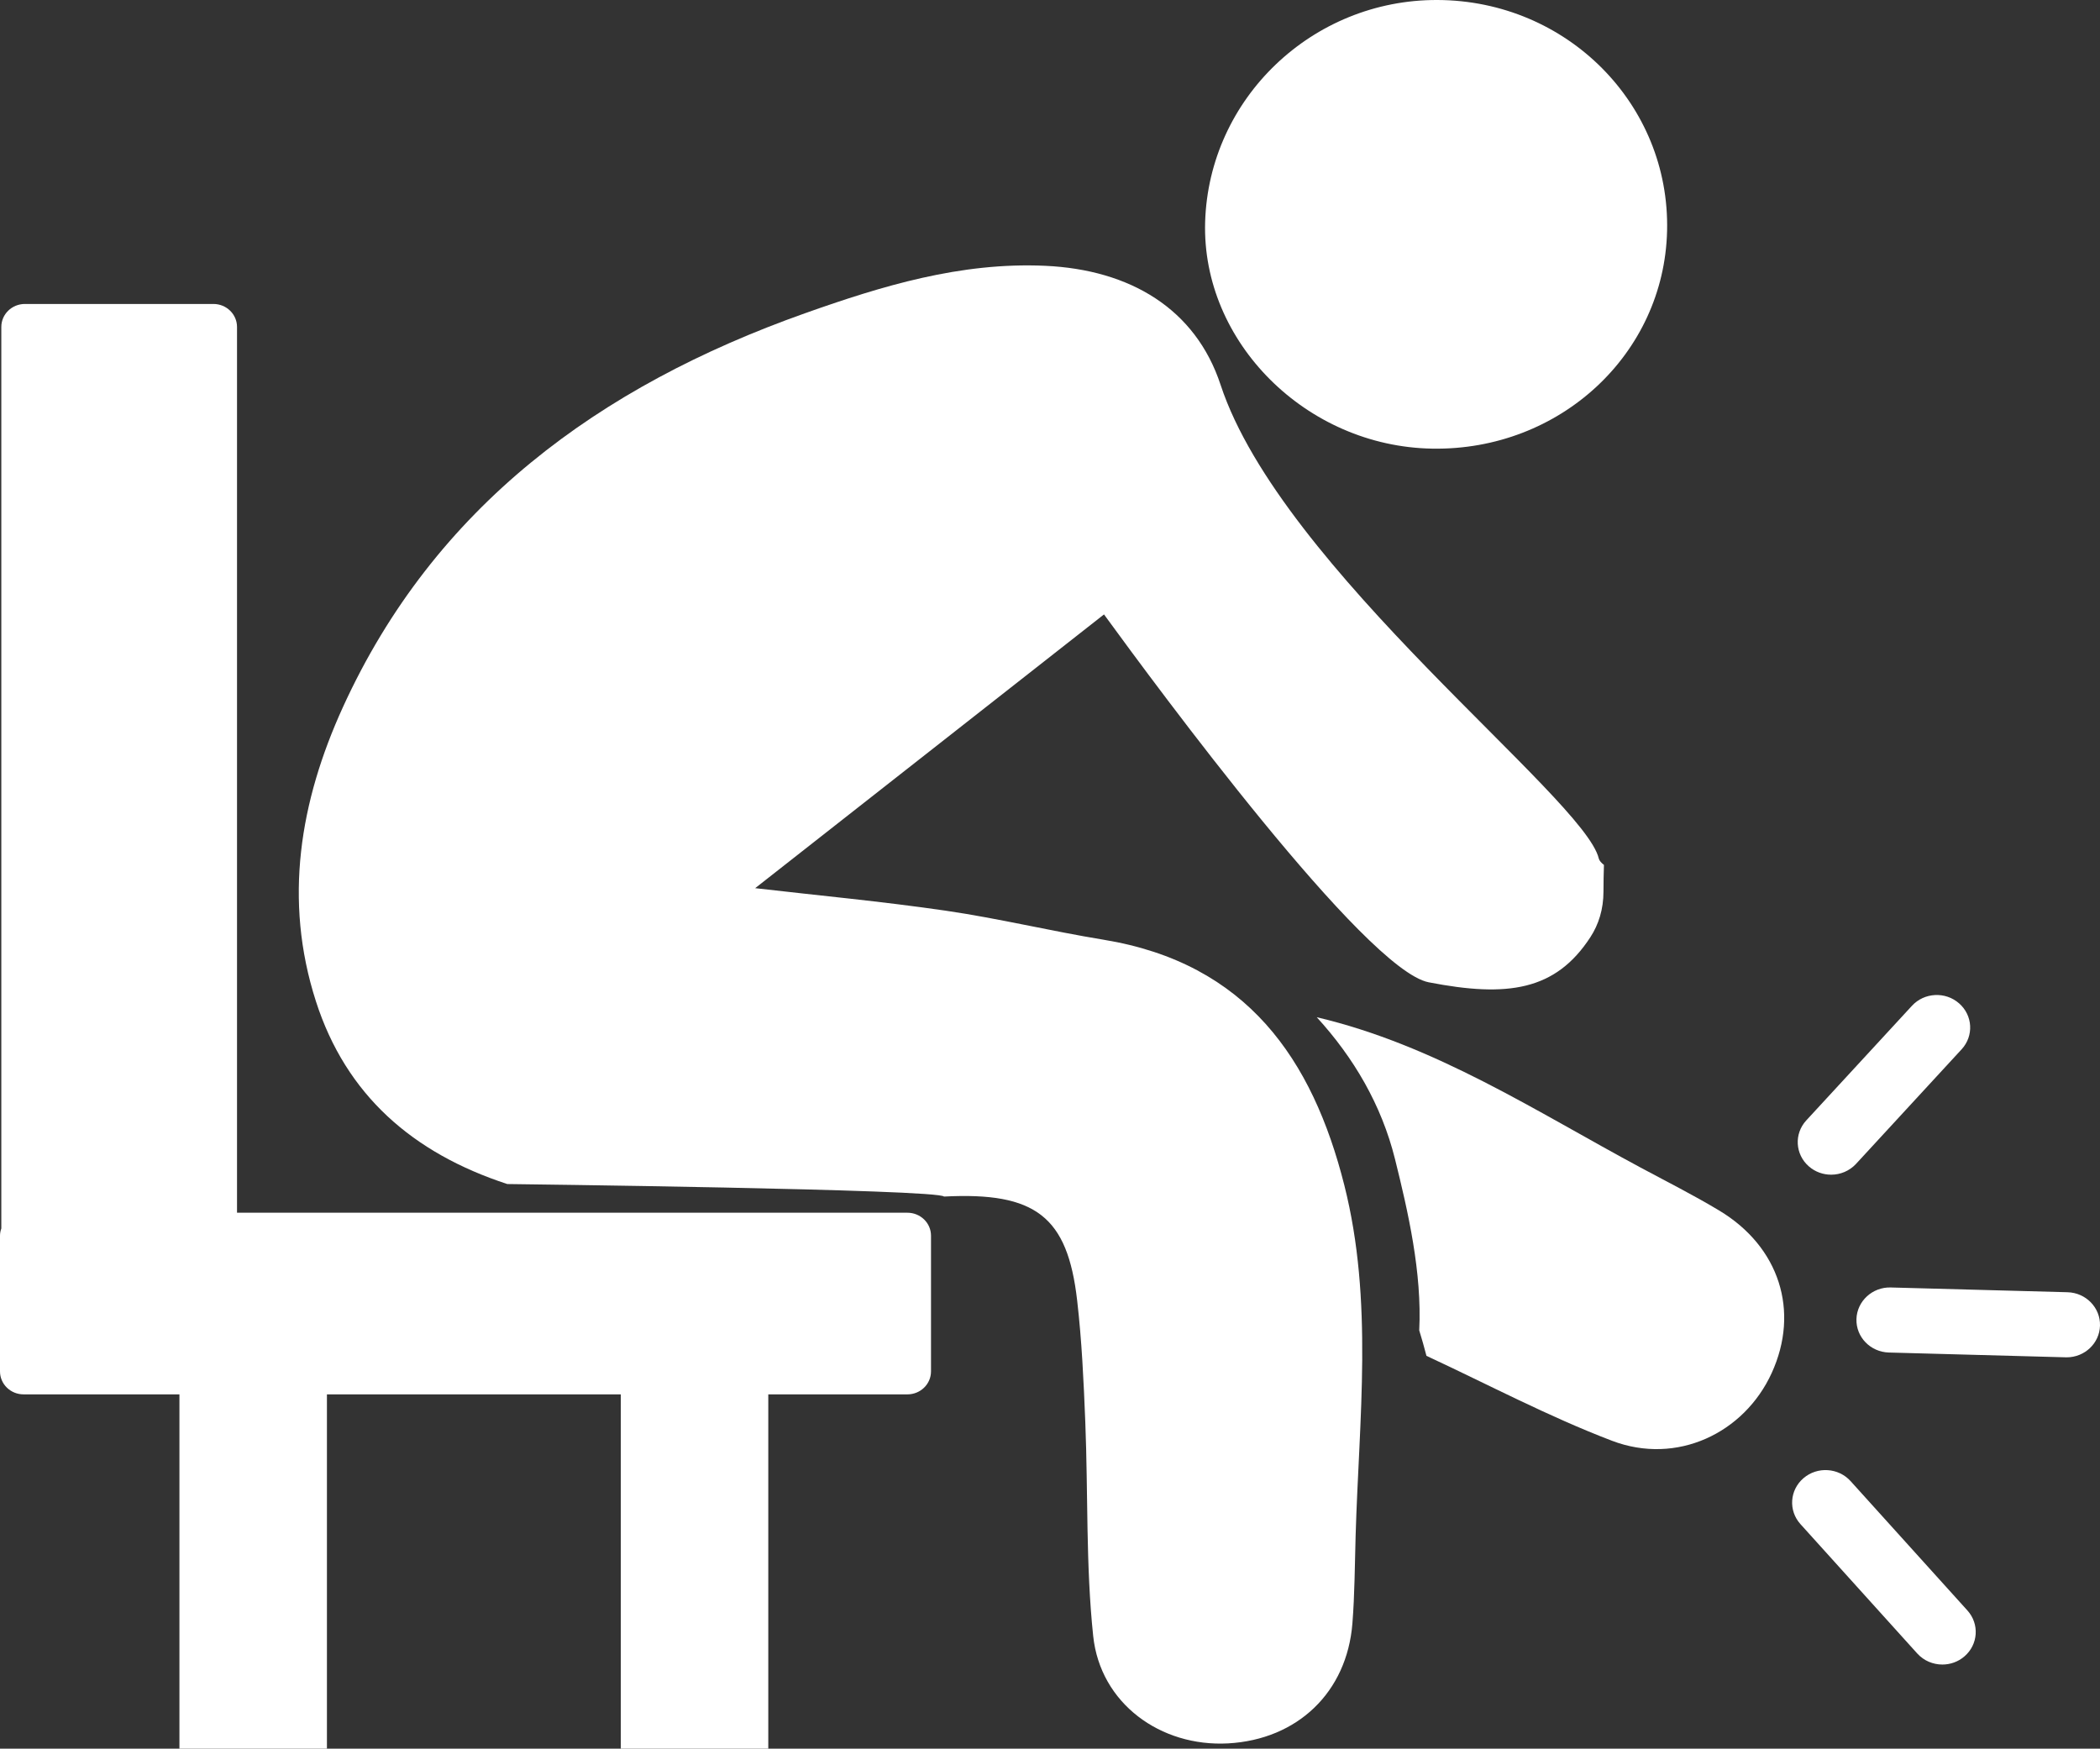
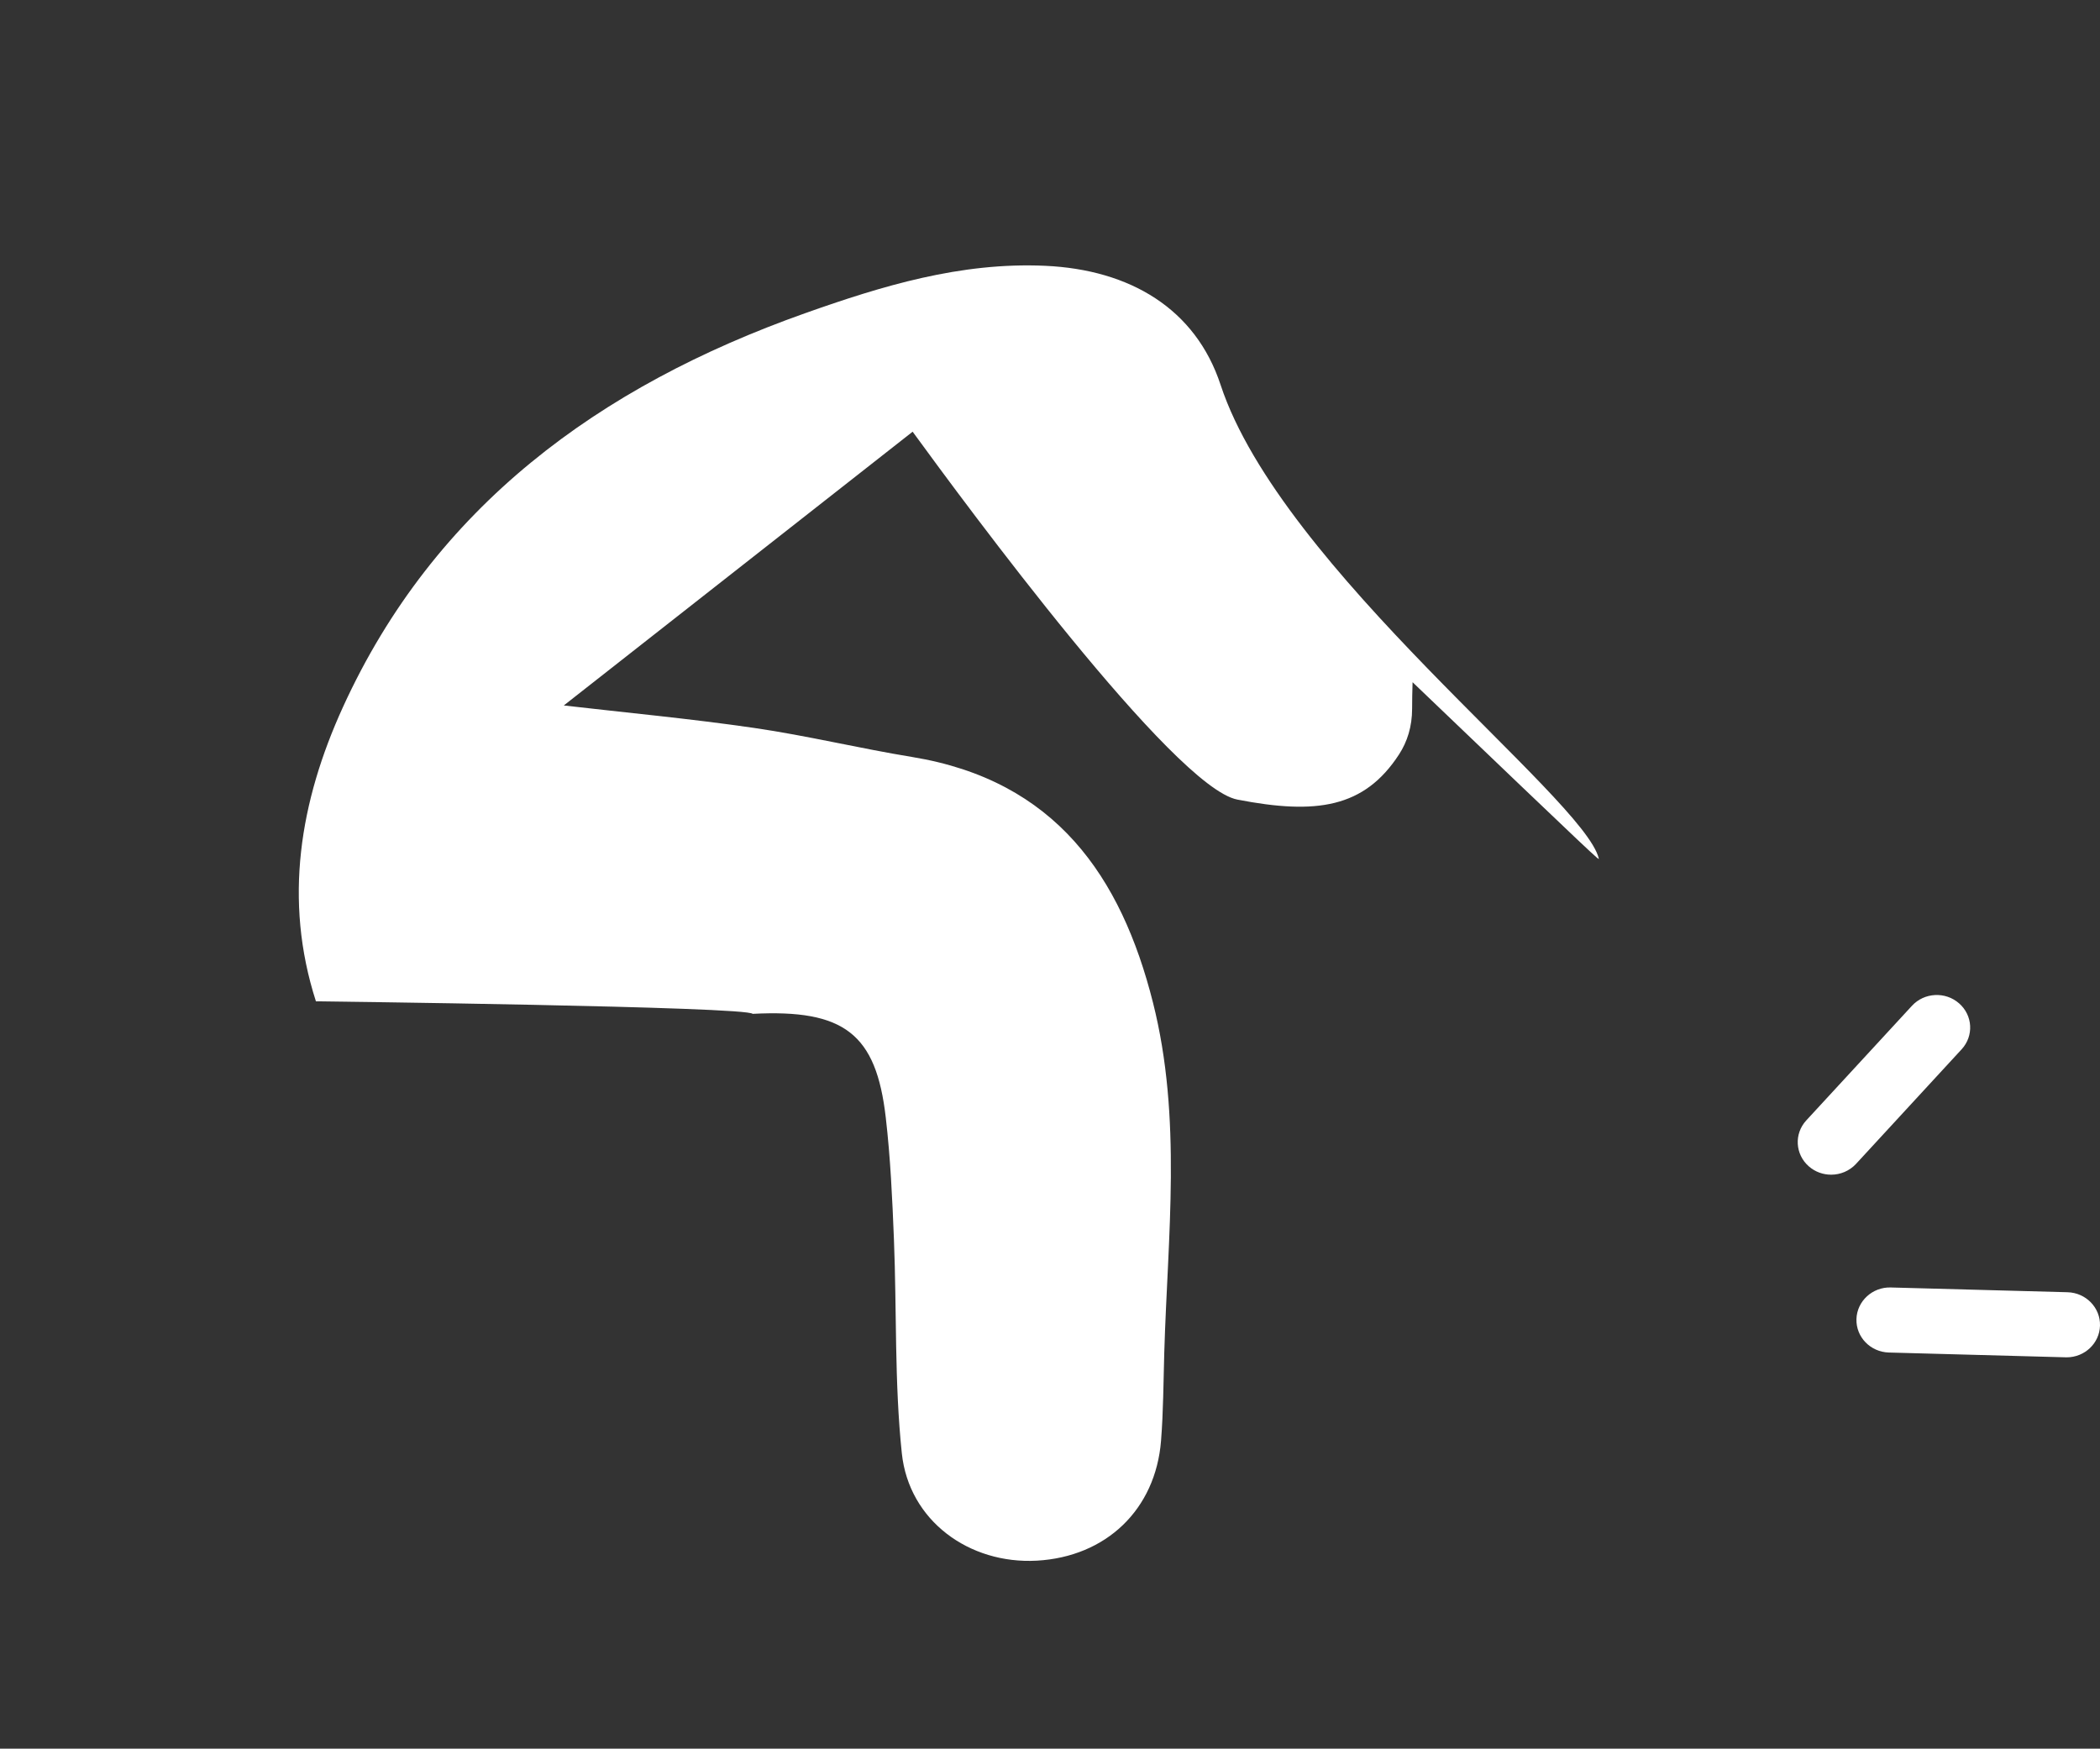
<svg xmlns="http://www.w3.org/2000/svg" version="1.1" x="0px" y="0px" width="86.068px" height="71.664px" viewBox="0 0 86.068 71.664" enable-background="new 0 0 86.068 71.664" xml:space="preserve">
  <rect x="0" y="0" width="86.068" height="71.664" fill="#333333" stroke="none" />
  <defs>
</defs>
-   <path fill="#FFFFFF" d="M58.7,18.386c-5.16-0.085-9.45-4.365-9.308-9.282C49.542,4.036,53.784-0.02,58.914,0  c5.308,0.019,9.537,4.273,9.411,9.467C68.203,14.513,63.929,18.474,58.7,18.386" />
-   <path fill="#FFFFFF" d="M37.191,49.7H9.714V13.398c0-0.519-0.433-0.941-0.966-0.941H1.02c-0.534,0-0.966,0.422-0.966,0.941v36.946  C0.021,50.438,0,50.537,0,50.64v5.563c0,0.52,0.432,0.941,0.966,0.941h6.388v14.52h6.045v-14.52h12.044v14.52h6.045v-14.52h5.703  c0.533,0,0.966-0.421,0.966-0.941V50.64C38.157,50.121,37.724,49.7,37.191,49.7" />
-   <path fill="#FFFFFF" d="M65.525,35.182c-0.58-2.483-13.015-11.867-15.499-19.409c-1.025-3.115-3.706-4.722-7.192-4.88  c-3.466-0.156-6.685,0.825-9.851,1.948c-8.433,2.992-15.185,7.938-18.928,16.138c-1.764,3.864-2.442,7.907-1.107,12.057  c1.234,3.837,3.965,6.22,7.843,7.488c0,0,17.743,0.211,17.902,0.516v-0.003c3.752-0.194,5.059,0.819,5.453,4.249  c0.192,1.658,0.269,3.332,0.335,5c0.117,2.92,0.018,5.859,0.323,8.759c0.29,2.764,2.761,4.554,5.533,4.402  c2.839-0.159,4.868-2.093,5.091-4.916c0.095-1.197,0.097-2.401,0.132-3.602c0.14-4.794,0.735-9.616-0.463-14.355  c-1.302-5.161-3.994-9.101-9.87-10.063c-2.165-0.354-4.302-0.874-6.471-1.19c-2.616-0.381-5.253-0.626-7.806-0.922  c4.777-3.749,9.503-7.457,14.297-11.219c2.177,2.986,10.708,14.569,13.307,15.076c3.242,0.631,5.201,0.338,6.624-1.844  c0.343-0.526,0.54-1.15,0.54-1.881c0-0.344,0.007-0.708,0.019-1.085C65.628,35.361,65.546,35.27,65.525,35.182" />
-   <path fill="#FFFFFF" d="M70.458,49.608c-1.049-0.63-2.146-1.183-3.227-1.763c-4.297-2.307-8.414-5.017-13.264-6.157  c1.508,1.648,2.653,3.585,3.208,5.818c0.532,2.14,1.11,4.651,0.992,7.015c0.106,0.347,0.207,0.694,0.296,1.044  c2.529,1.176,5.001,2.487,7.6,3.479c2.657,1.014,5.421-0.306,6.55-2.776C73.77,53.736,72.932,51.092,70.458,49.608" />
+   <path fill="#FFFFFF" d="M65.525,35.182c-0.58-2.483-13.015-11.867-15.499-19.409c-1.025-3.115-3.706-4.722-7.192-4.88  c-3.466-0.156-6.685,0.825-9.851,1.948c-8.433,2.992-15.185,7.938-18.928,16.138c-1.764,3.864-2.442,7.907-1.107,12.057  c0,0,17.743,0.211,17.902,0.516v-0.003c3.752-0.194,5.059,0.819,5.453,4.249  c0.192,1.658,0.269,3.332,0.335,5c0.117,2.92,0.018,5.859,0.323,8.759c0.29,2.764,2.761,4.554,5.533,4.402  c2.839-0.159,4.868-2.093,5.091-4.916c0.095-1.197,0.097-2.401,0.132-3.602c0.14-4.794,0.735-9.616-0.463-14.355  c-1.302-5.161-3.994-9.101-9.87-10.063c-2.165-0.354-4.302-0.874-6.471-1.19c-2.616-0.381-5.253-0.626-7.806-0.922  c4.777-3.749,9.503-7.457,14.297-11.219c2.177,2.986,10.708,14.569,13.307,15.076c3.242,0.631,5.201,0.338,6.624-1.844  c0.343-0.526,0.54-1.15,0.54-1.881c0-0.344,0.007-0.708,0.019-1.085C65.628,35.361,65.546,35.27,65.525,35.182" />
  <path fill="#FFFFFF" d="M75.048,48.141c-0.326,0-0.653-0.113-0.914-0.342c-0.563-0.492-0.609-1.335-0.104-1.883l4.33-4.696  c0.504-0.549,1.372-0.594,1.932-0.101c0.564,0.492,0.61,1.335,0.105,1.883l-4.329,4.697C75.796,47.992,75.423,48.141,75.048,48.141" />
  <path fill="#FFFFFF" d="M84.7,55.626c-0.013,0-0.026,0-0.039-0.001l-7.245-0.196c-0.756-0.021-1.351-0.633-1.33-1.369  c0.021-0.738,0.658-1.32,1.406-1.297l7.245,0.195c0.756,0.021,1.352,0.635,1.331,1.371C86.047,55.053,85.439,55.626,84.7,55.626" />
-   <path fill="#FFFFFF" d="M79.607,68.216c-0.38,0-0.758-0.153-1.029-0.453l-4.787-5.302c-0.499-0.553-0.444-1.395,0.124-1.882  c0.567-0.487,1.433-0.432,1.932,0.121l4.787,5.3c0.5,0.554,0.444,1.397-0.123,1.883C80.251,68.107,79.928,68.216,79.607,68.216" />
</svg>